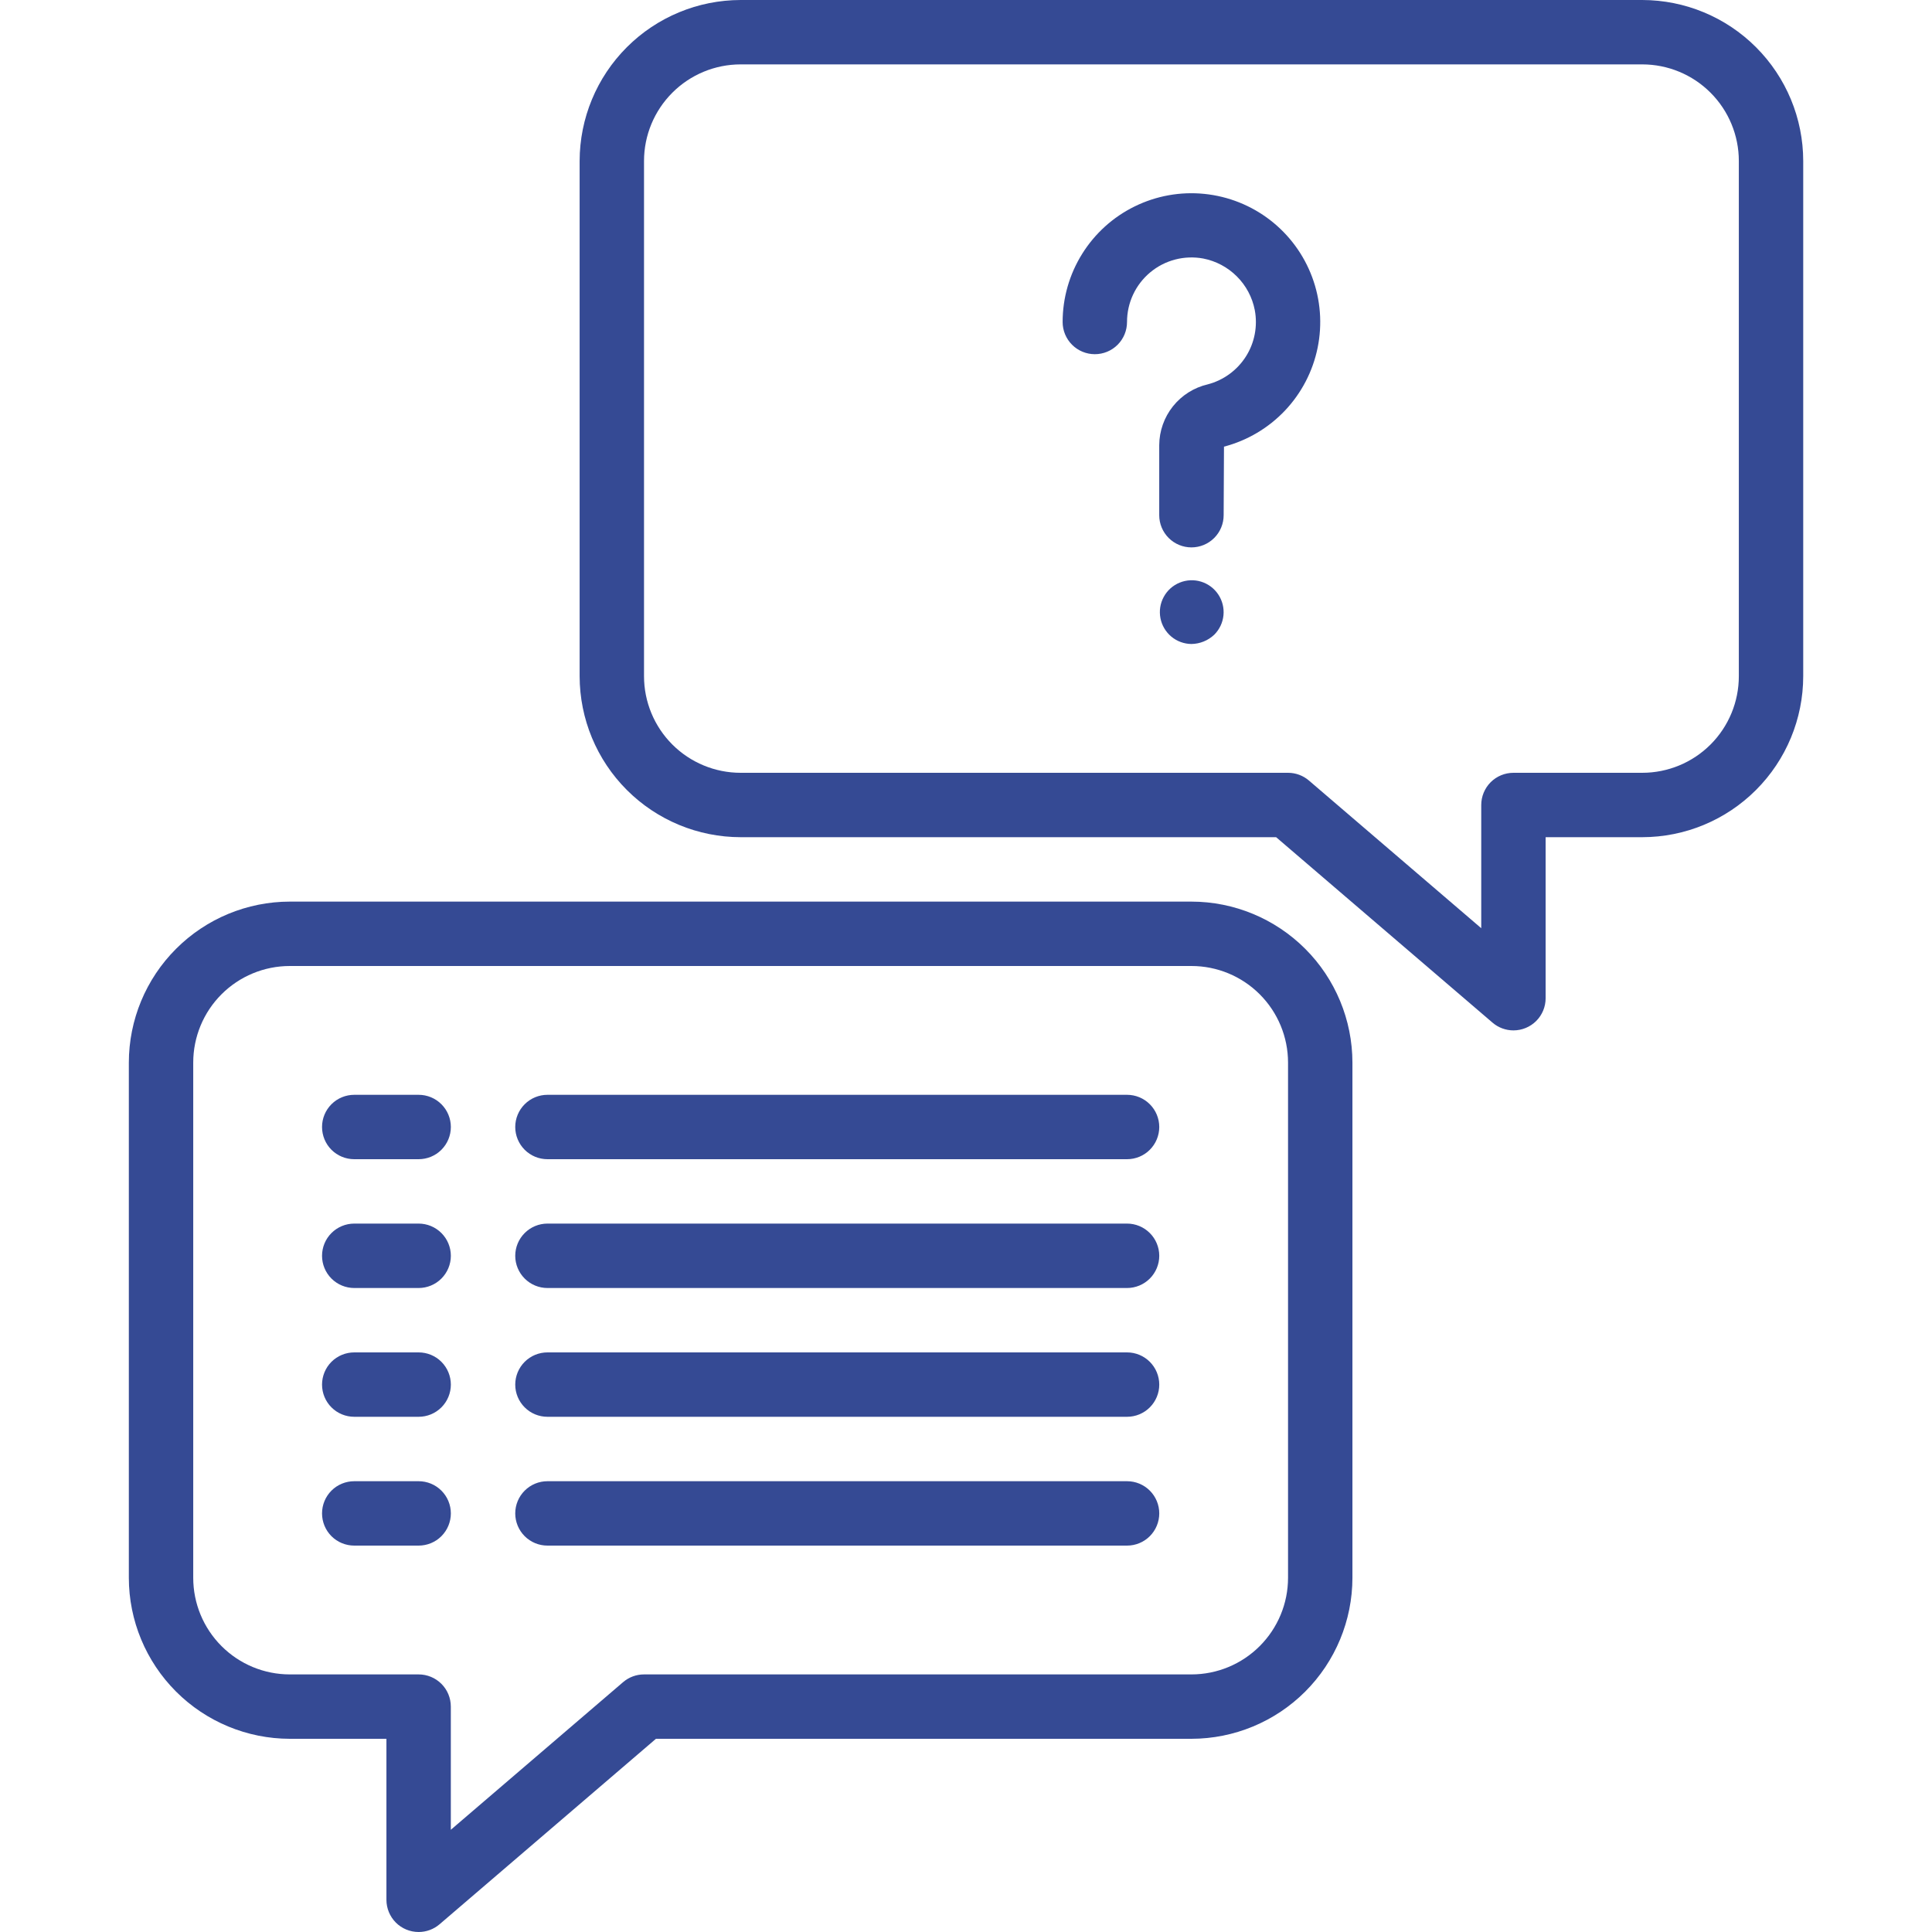
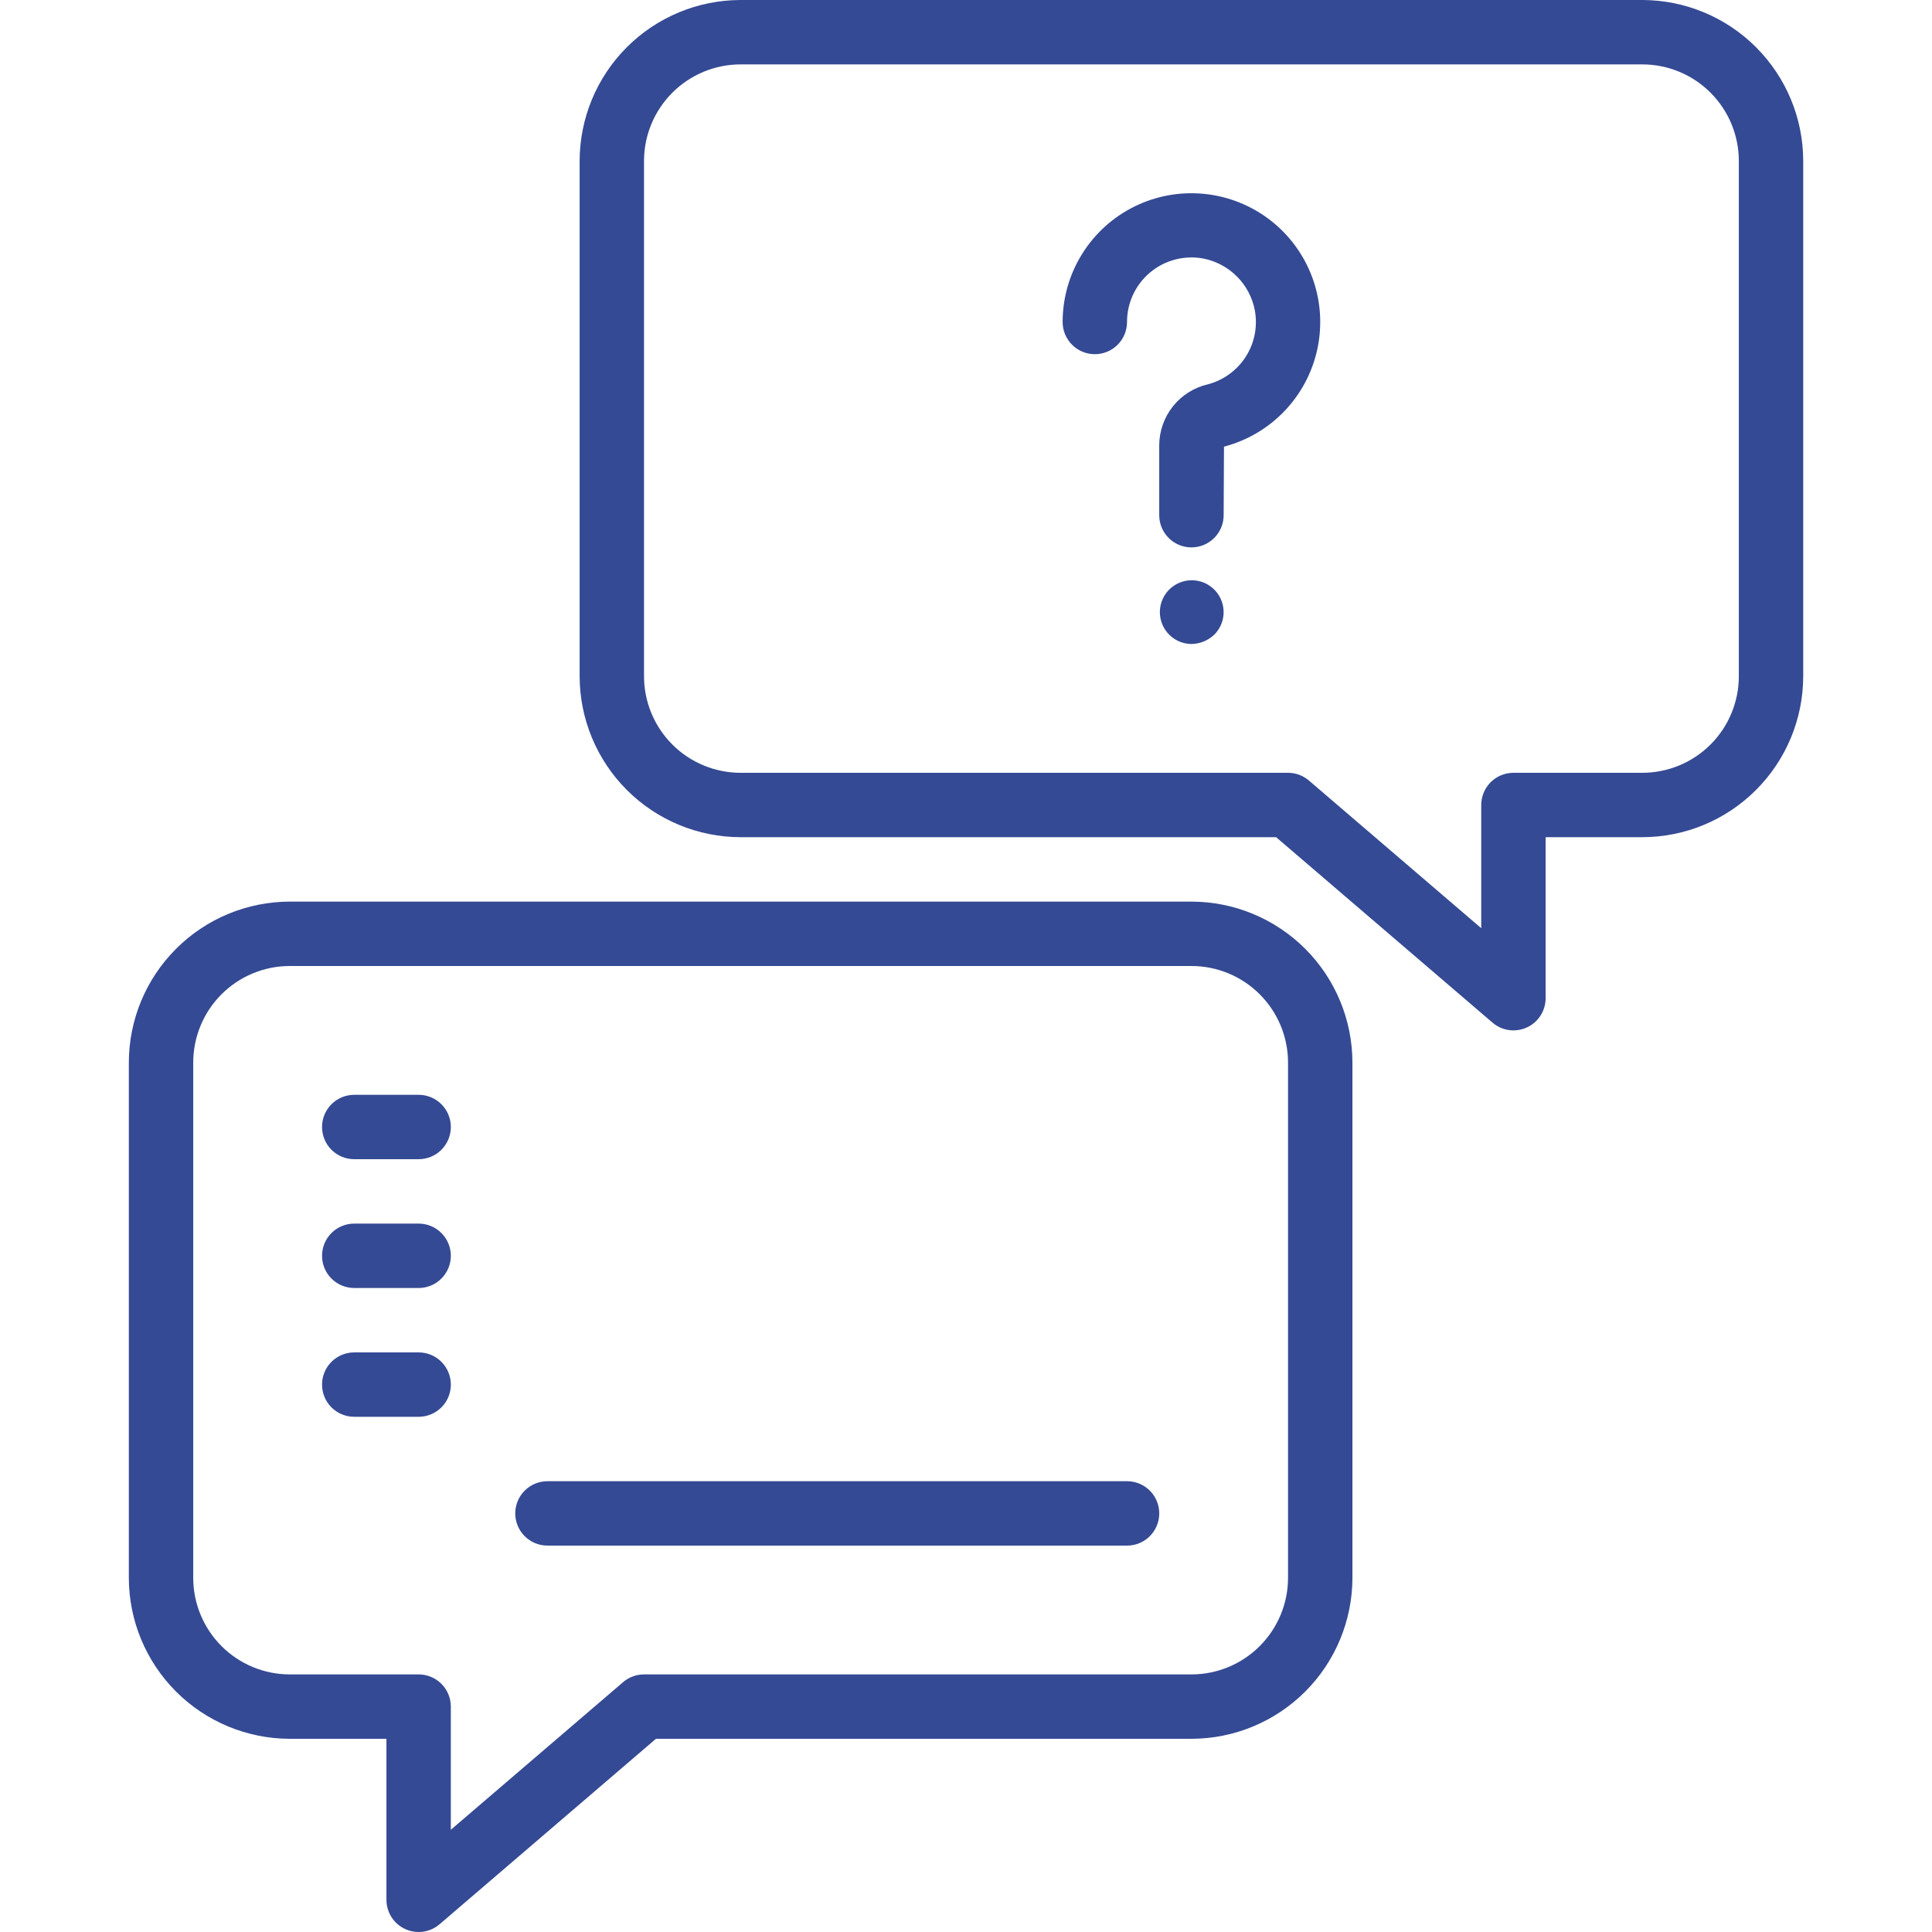
<svg xmlns="http://www.w3.org/2000/svg" width="64" height="64" viewBox="0 0 64 64" fill="none">
  <path d="M50.135 34.133C49.88 34.133 49.634 34.042 49.441 33.876L42.273 27.733H24.535C23.12 27.732 21.765 27.169 20.765 26.169C19.765 25.169 19.203 23.814 19.201 22.4V5.333C19.203 3.919 19.765 2.564 20.765 1.564C21.765 0.564 23.12 0.002 24.535 0H54.401C55.815 0.002 57.171 0.564 58.17 1.564C59.17 2.564 59.733 3.919 59.734 5.333V22.4C59.733 23.814 59.17 25.169 58.17 26.169C57.171 27.169 55.815 27.732 54.401 27.733H51.201V33.067C51.201 33.35 51.089 33.621 50.889 33.821C50.689 34.021 50.417 34.133 50.135 34.133ZM24.535 2.133C23.686 2.133 22.872 2.47 22.272 3.071C21.672 3.671 21.334 4.485 21.334 5.333V22.4C21.334 23.249 21.672 24.063 22.272 24.663C22.872 25.263 23.686 25.6 24.535 25.6H42.668C42.922 25.6 43.168 25.691 43.361 25.857L49.068 30.748V26.667C49.068 26.384 49.18 26.113 49.38 25.912C49.58 25.712 49.852 25.6 50.135 25.6H54.401C55.25 25.6 56.064 25.263 56.664 24.663C57.264 24.063 57.601 23.249 57.601 22.4V5.333C57.601 4.485 57.264 3.671 56.664 3.071C56.064 2.47 55.25 2.133 54.401 2.133H24.535Z" fill="#354A94" />
  <path d="M39.467 21.333C39.224 21.331 38.988 21.244 38.801 21.088C38.614 20.931 38.486 20.715 38.441 20.476C38.395 20.236 38.433 19.988 38.55 19.774C38.666 19.559 38.853 19.392 39.079 19.3C39.304 19.208 39.555 19.196 39.788 19.268C40.021 19.34 40.222 19.49 40.357 19.693C40.492 19.896 40.553 20.139 40.529 20.382C40.505 20.625 40.397 20.852 40.225 21.024C40.02 21.219 39.75 21.329 39.467 21.333Z" fill="#354A94" />
  <path d="M39.468 18.133C39.185 18.133 38.914 18.021 38.714 17.821C38.514 17.621 38.401 17.35 38.401 17.067V14.745C38.404 14.277 38.564 13.825 38.856 13.459C39.148 13.094 39.553 12.838 40.009 12.732C40.532 12.595 40.983 12.265 41.273 11.808C41.562 11.352 41.666 10.802 41.566 10.271C41.484 9.849 41.278 9.461 40.973 9.157C40.669 8.853 40.281 8.646 39.859 8.564C39.551 8.507 39.233 8.518 38.93 8.597C38.626 8.676 38.344 8.821 38.103 9.022C37.862 9.223 37.668 9.474 37.535 9.759C37.402 10.043 37.334 10.353 37.334 10.667C37.334 10.95 37.222 11.221 37.022 11.421C36.822 11.621 36.551 11.733 36.268 11.733C35.985 11.733 35.714 11.621 35.514 11.421C35.314 11.221 35.201 10.95 35.201 10.667C35.201 9.869 35.425 9.088 35.847 8.411C36.269 7.734 36.871 7.189 37.587 6.838C38.303 6.486 39.103 6.342 39.897 6.423C40.69 6.503 41.445 6.804 42.076 7.291C42.707 7.779 43.189 8.433 43.467 9.181C43.745 9.928 43.808 10.739 43.648 11.52C43.489 12.301 43.114 13.022 42.566 13.601C42.017 14.18 41.318 14.594 40.546 14.796L40.535 17.067C40.535 17.35 40.422 17.621 40.222 17.821C40.022 18.021 39.751 18.133 39.468 18.133Z" fill="#354A94" />
  <path d="M13.868 64C13.585 64 13.313 63.888 13.113 63.688C12.913 63.487 12.801 63.216 12.801 62.933V57.6H9.601C8.187 57.598 6.831 57.036 5.832 56.036C4.832 55.036 4.269 53.681 4.268 52.267V35.2C4.269 33.786 4.832 32.43 5.832 31.431C6.831 30.431 8.187 29.868 9.601 29.867H39.468C40.882 29.868 42.237 30.431 43.237 31.431C44.237 32.43 44.799 33.786 44.801 35.2V52.267C44.799 53.681 44.237 55.036 43.237 56.036C42.237 57.036 40.882 57.598 39.468 57.6H21.729L14.562 63.743C14.369 63.909 14.122 64 13.868 64ZM9.601 32C8.752 32 7.938 32.337 7.338 32.937C6.738 33.537 6.401 34.351 6.401 35.2V52.267C6.401 53.115 6.738 53.929 7.338 54.529C7.938 55.13 8.752 55.467 9.601 55.467H13.868C14.15 55.467 14.422 55.579 14.622 55.779C14.822 55.979 14.934 56.25 14.934 56.533V60.614L20.64 55.724C20.833 55.558 21.079 55.467 21.334 55.467H39.468C40.316 55.467 41.13 55.13 41.73 54.529C42.33 53.929 42.668 53.115 42.668 52.267V35.2C42.668 34.351 42.33 33.537 41.73 32.937C41.13 32.337 40.316 32 39.468 32H9.601Z" fill="#354A94" />
  <path d="M13.868 38.4H11.735C11.452 38.4 11.18 38.288 10.98 38.088C10.78 37.888 10.668 37.616 10.668 37.333C10.668 37.05 10.78 36.779 10.98 36.579C11.18 36.379 11.452 36.267 11.735 36.267H13.868C14.151 36.267 14.422 36.379 14.622 36.579C14.822 36.779 14.935 37.05 14.935 37.333C14.935 37.616 14.822 37.888 14.622 38.088C14.422 38.288 14.151 38.4 13.868 38.4Z" fill="#354A94" />
-   <path d="M37.335 38.4H18.135C17.852 38.4 17.581 38.288 17.381 38.088C17.181 37.888 17.068 37.616 17.068 37.333C17.068 37.05 17.181 36.779 17.381 36.579C17.581 36.379 17.852 36.267 18.135 36.267H37.335C37.618 36.267 37.889 36.379 38.089 36.579C38.289 36.779 38.402 37.05 38.402 37.333C38.402 37.616 38.289 37.888 38.089 38.088C37.889 38.288 37.618 38.4 37.335 38.4Z" fill="#354A94" />
  <path d="M13.868 42.667H11.735C11.452 42.667 11.18 42.554 10.98 42.354C10.78 42.154 10.668 41.883 10.668 41.6C10.668 41.317 10.78 41.046 10.98 40.846C11.18 40.646 11.452 40.533 11.735 40.533H13.868C14.151 40.533 14.422 40.646 14.622 40.846C14.822 41.046 14.935 41.317 14.935 41.6C14.935 41.883 14.822 42.154 14.622 42.354C14.422 42.554 14.151 42.667 13.868 42.667Z" fill="#354A94" />
-   <path d="M37.335 42.667H18.135C17.852 42.667 17.581 42.554 17.381 42.354C17.181 42.154 17.068 41.883 17.068 41.6C17.068 41.317 17.181 41.046 17.381 40.846C17.581 40.646 17.852 40.533 18.135 40.533H37.335C37.618 40.533 37.889 40.646 38.089 40.846C38.289 41.046 38.402 41.317 38.402 41.6C38.402 41.883 38.289 42.154 38.089 42.354C37.889 42.554 37.618 42.667 37.335 42.667Z" fill="#354A94" />
  <path d="M13.868 46.933H11.735C11.452 46.933 11.18 46.821 10.98 46.621C10.78 46.421 10.668 46.15 10.668 45.867C10.668 45.584 10.78 45.312 10.98 45.112C11.18 44.912 11.452 44.8 11.735 44.8H13.868C14.151 44.8 14.422 44.912 14.622 45.112C14.822 45.312 14.935 45.584 14.935 45.867C14.935 46.15 14.822 46.421 14.622 46.621C14.422 46.821 14.151 46.933 13.868 46.933Z" fill="#354A94" />
-   <path d="M37.335 46.933H18.135C17.852 46.933 17.581 46.821 17.381 46.621C17.181 46.421 17.068 46.15 17.068 45.867C17.068 45.584 17.181 45.312 17.381 45.112C17.581 44.912 17.852 44.8 18.135 44.8H37.335C37.618 44.8 37.889 44.912 38.089 45.112C38.289 45.312 38.402 45.584 38.402 45.867C38.402 46.15 38.289 46.421 38.089 46.621C37.889 46.821 37.618 46.933 37.335 46.933Z" fill="#354A94" />
-   <path d="M13.868 51.2H11.735C11.452 51.2 11.18 51.088 10.98 50.888C10.78 50.688 10.668 50.416 10.668 50.133C10.668 49.85 10.78 49.579 10.98 49.379C11.18 49.179 11.452 49.067 11.735 49.067H13.868C14.151 49.067 14.422 49.179 14.622 49.379C14.822 49.579 14.935 49.85 14.935 50.133C14.935 50.416 14.822 50.688 14.622 50.888C14.422 51.088 14.151 51.2 13.868 51.2Z" fill="#354A94" />
  <path d="M37.335 51.2H18.135C17.852 51.2 17.581 51.088 17.381 50.888C17.181 50.688 17.068 50.416 17.068 50.133C17.068 49.85 17.181 49.579 17.381 49.379C17.581 49.179 17.852 49.067 18.135 49.067H37.335C37.618 49.067 37.889 49.179 38.089 49.379C38.289 49.579 38.402 49.85 38.402 50.133C38.402 50.416 38.289 50.688 38.089 50.888C37.889 51.088 37.618 51.2 37.335 51.2Z" fill="#354A94" />
</svg>